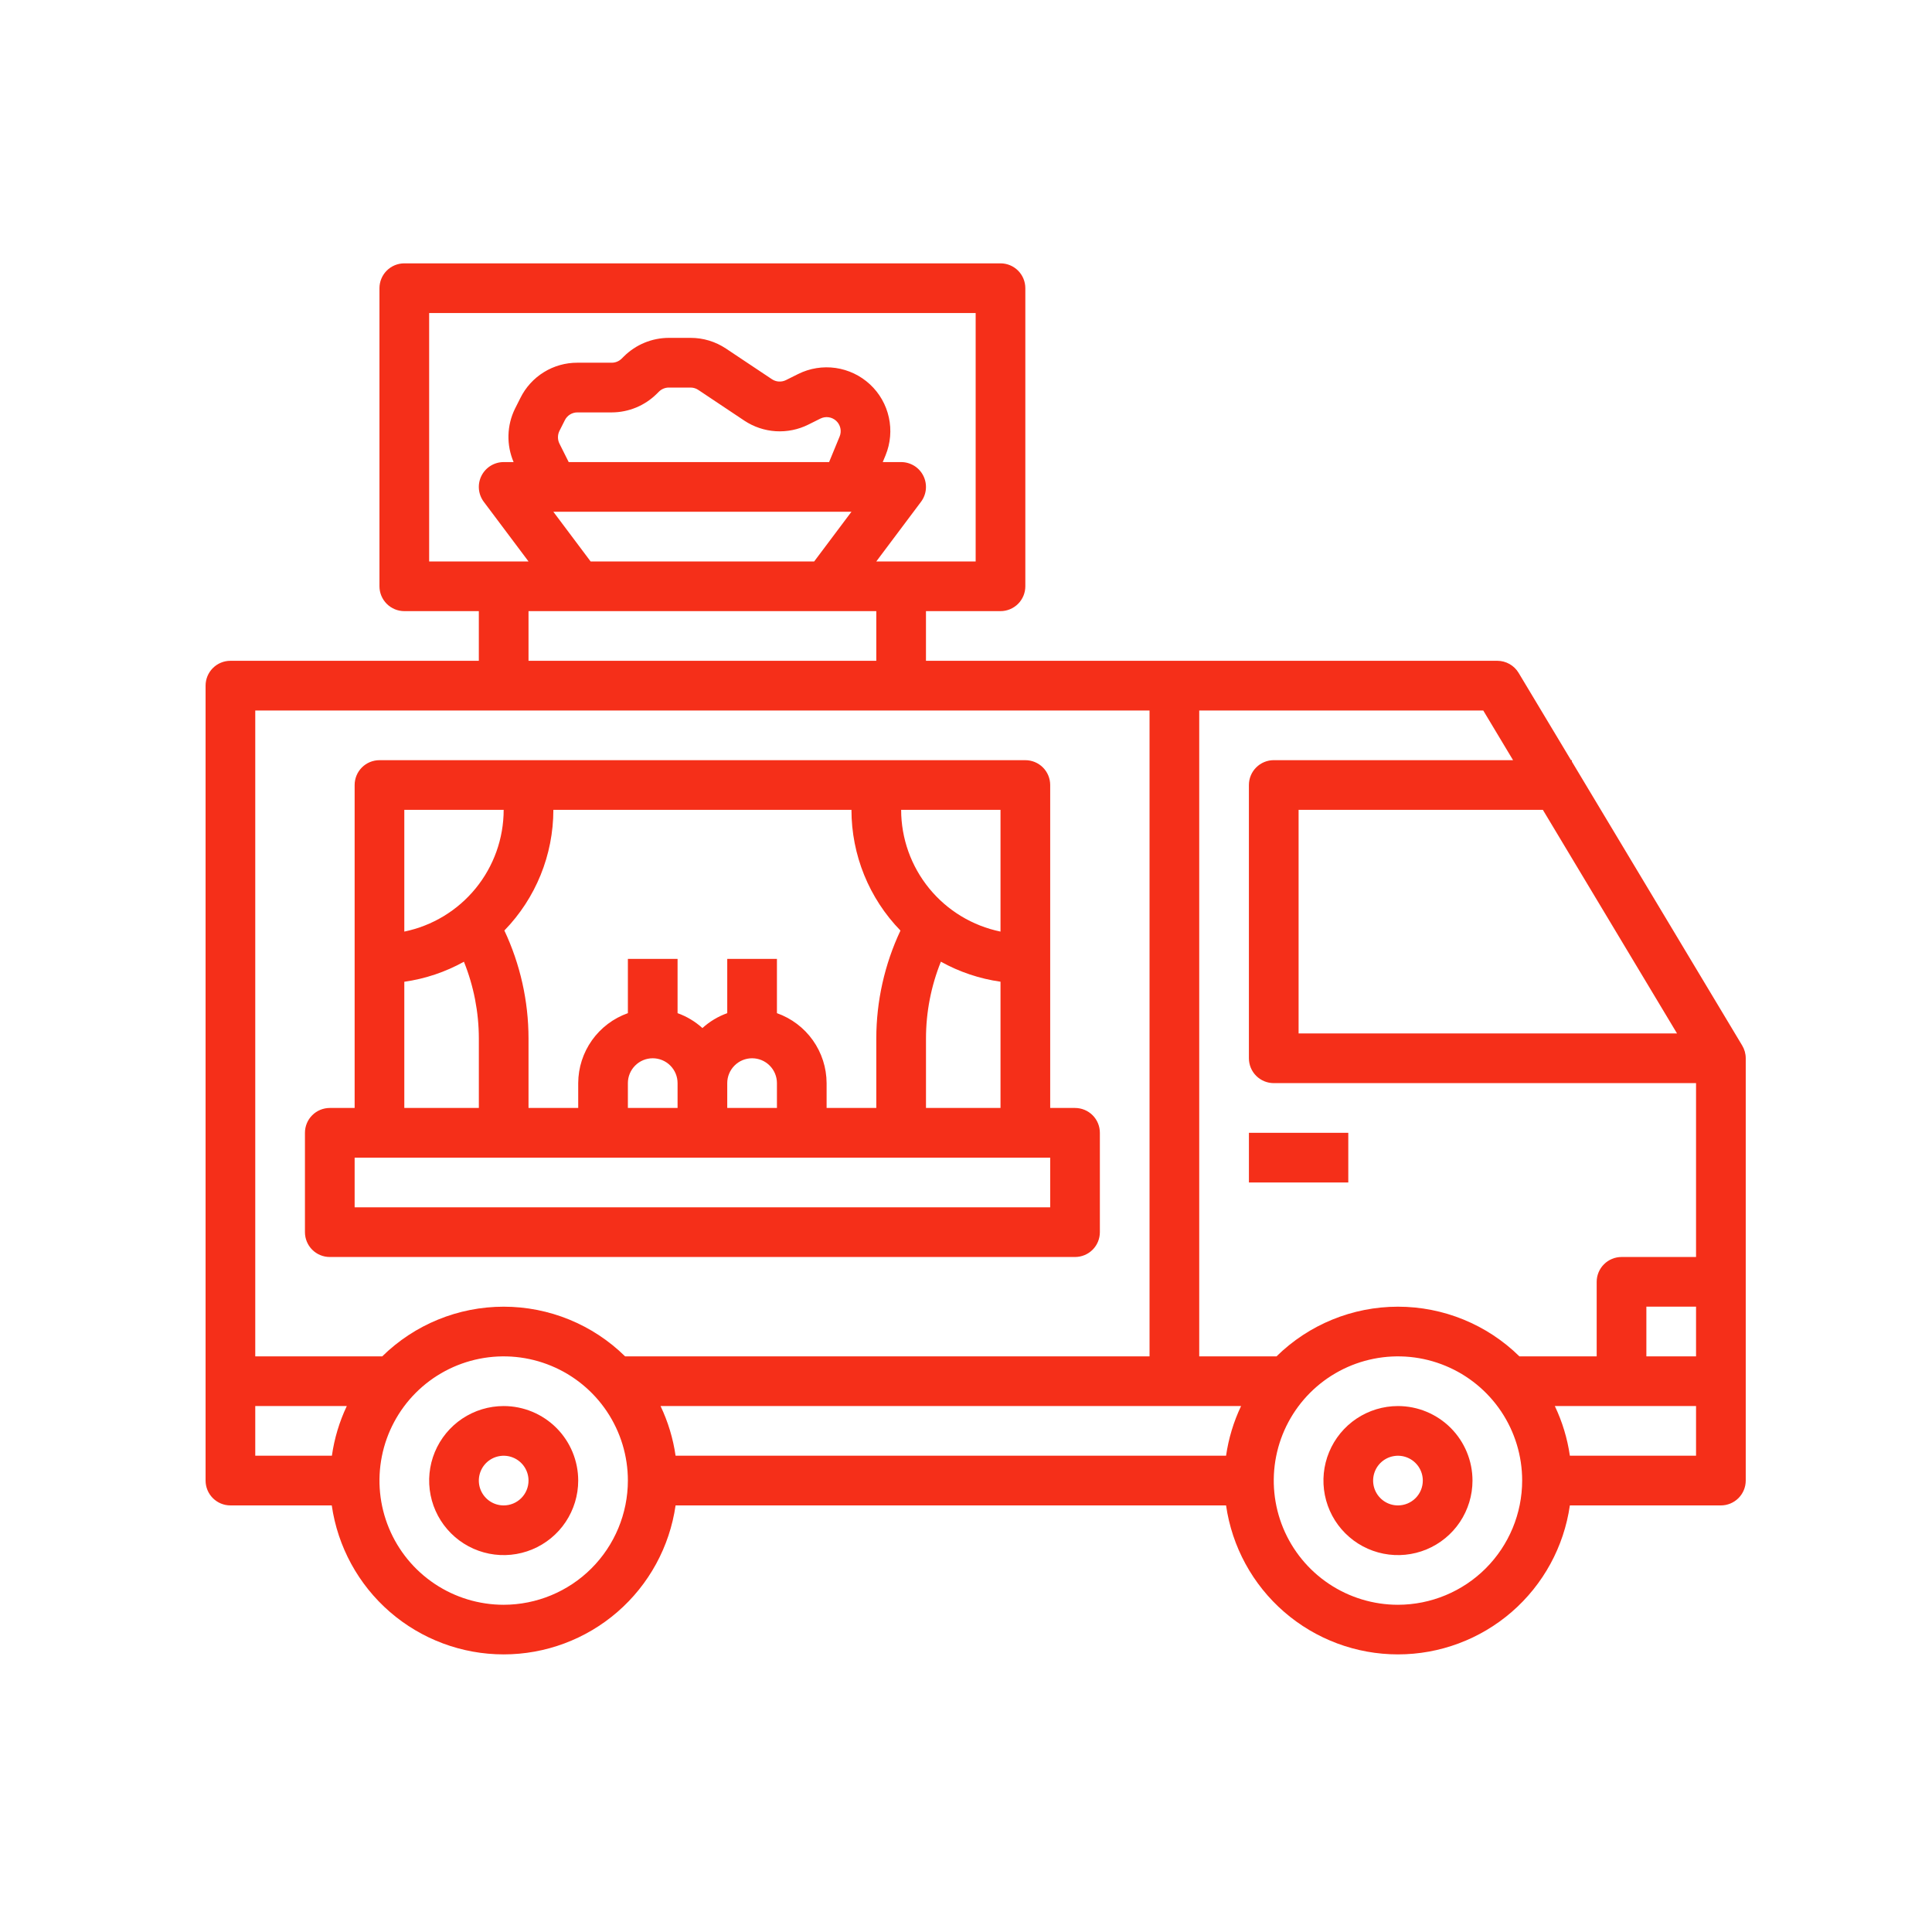
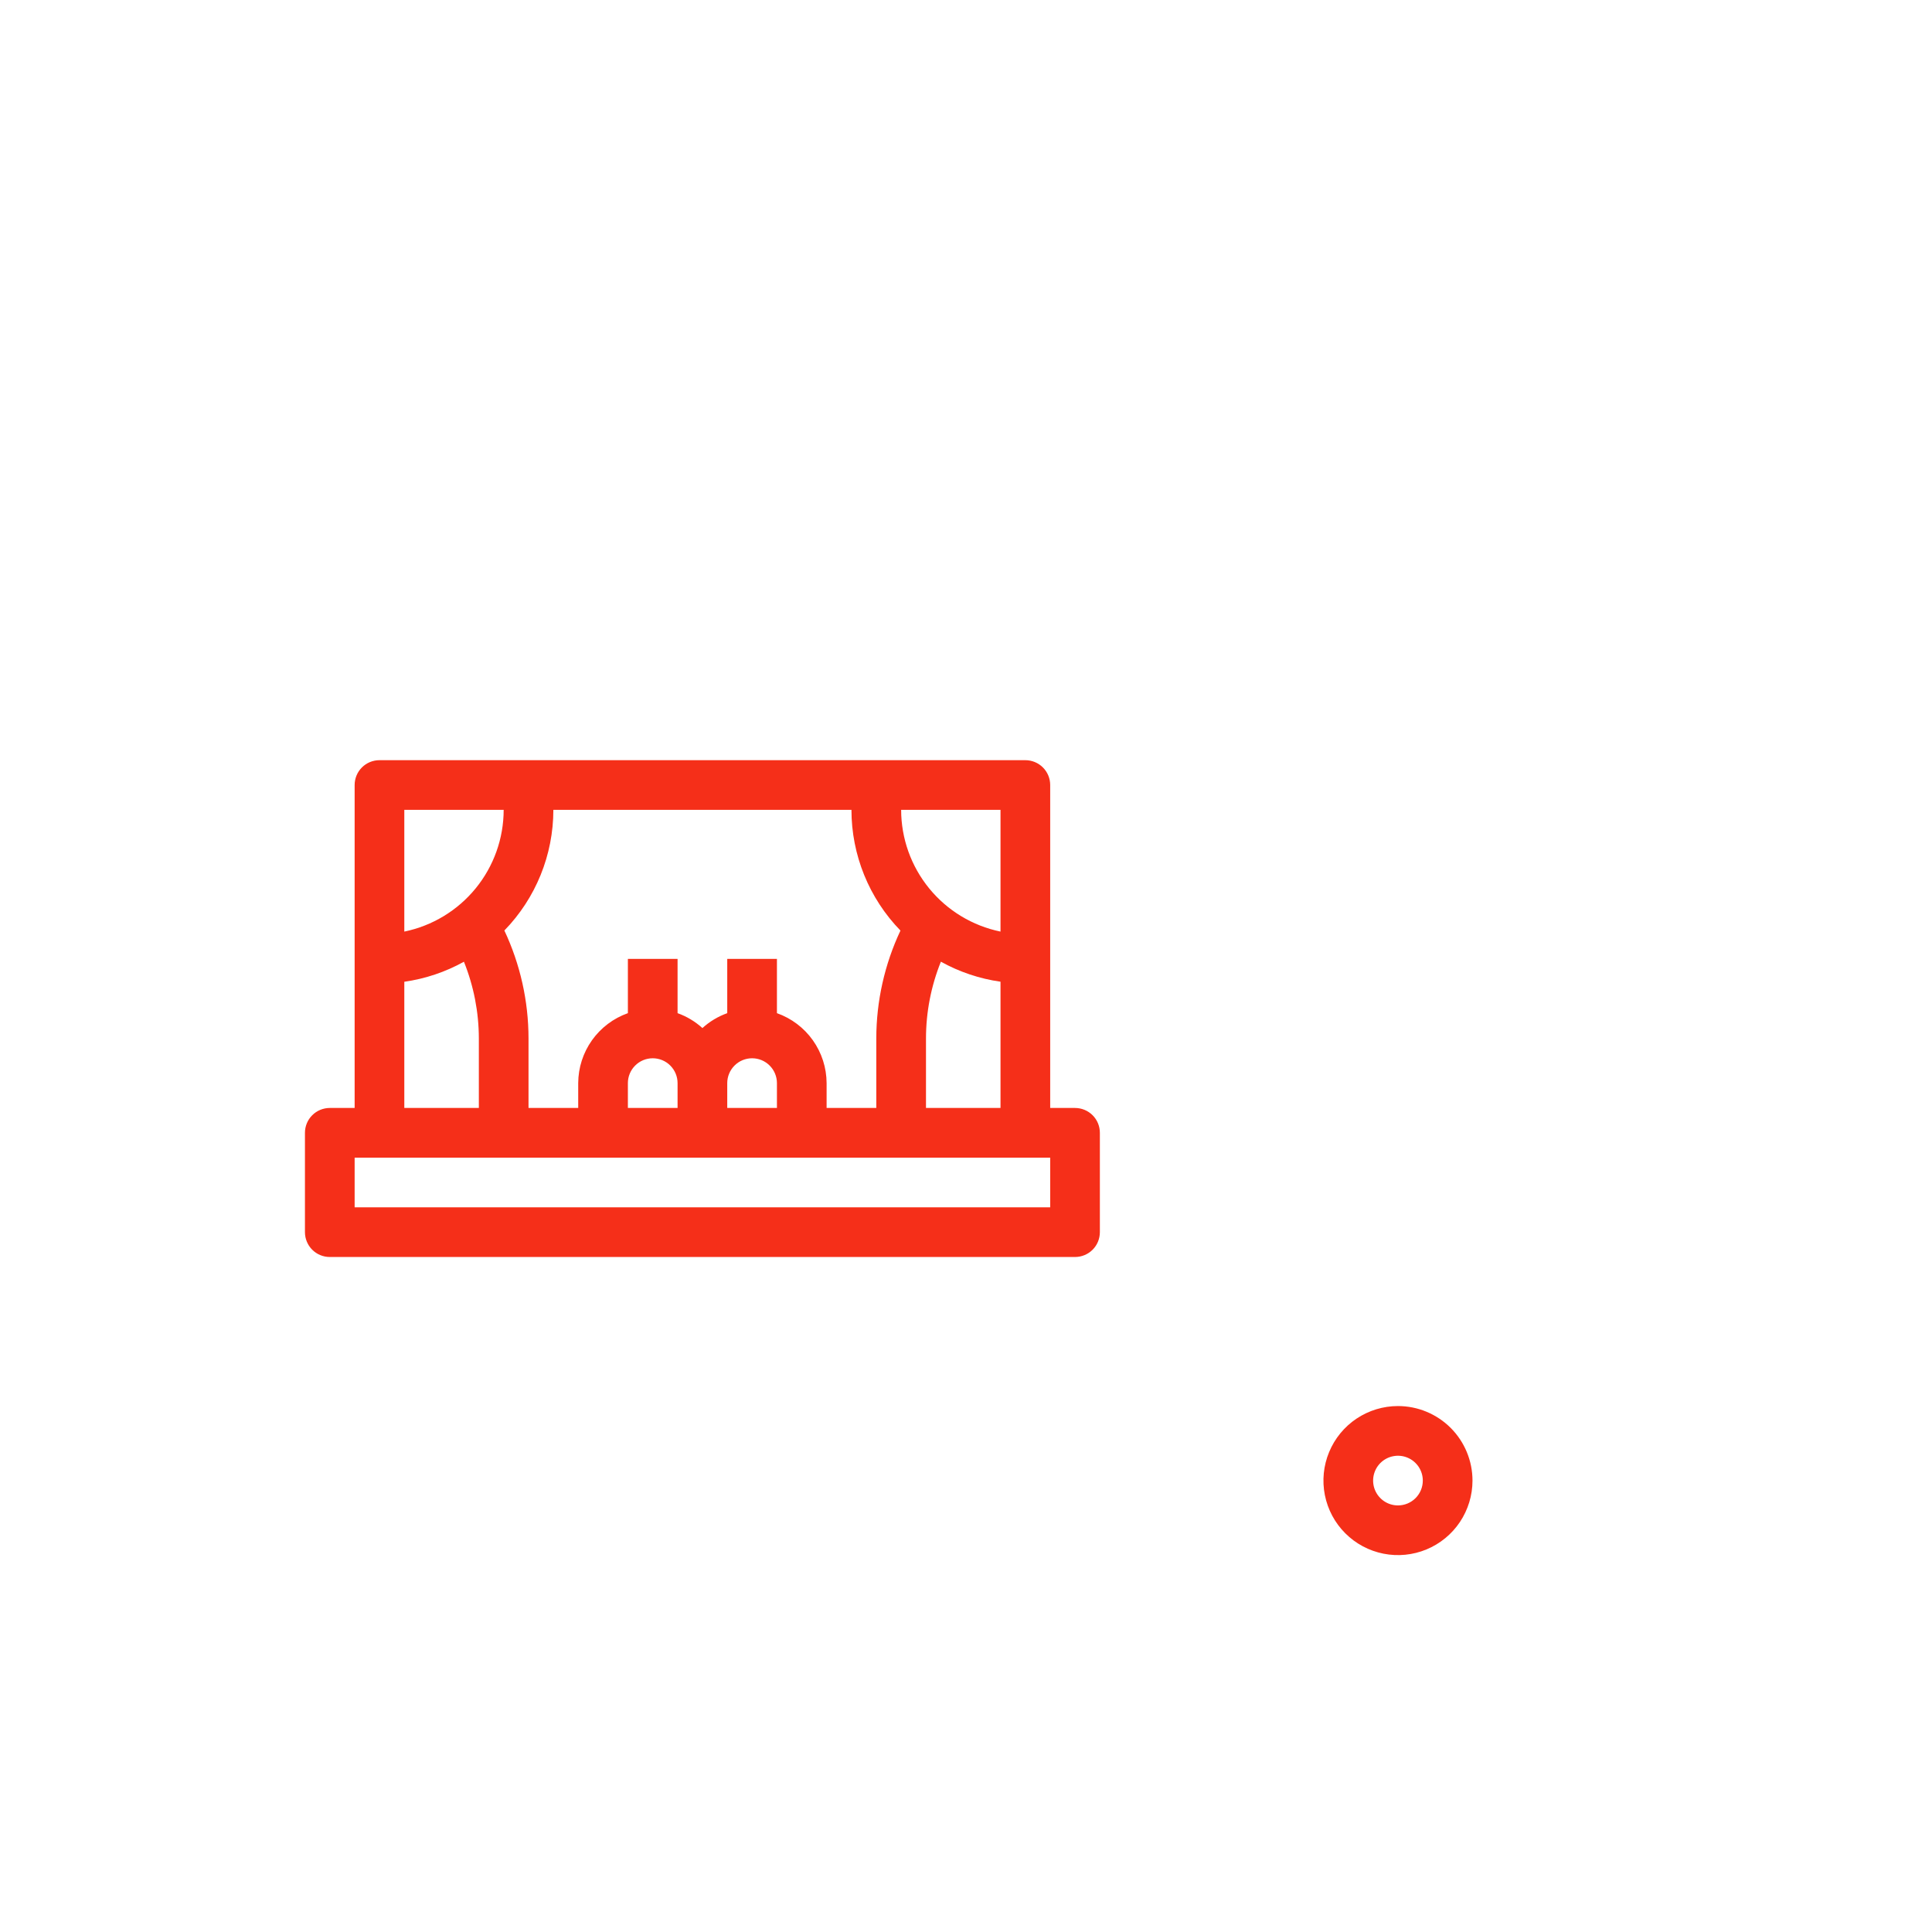
<svg xmlns="http://www.w3.org/2000/svg" fill="none" viewBox="0 0 100 100" height="100" width="100">
  <path fill="#F52F19" d="M72.358 72.777C71.595 72.777 70.85 73.004 70.215 73.427C69.581 73.851 69.087 74.454 68.795 75.159C68.503 75.863 68.426 76.639 68.575 77.387C68.724 78.135 69.091 78.823 69.631 79.362C70.17 79.902 70.858 80.269 71.606 80.418C72.354 80.567 73.13 80.49 73.835 80.198C74.539 79.906 75.142 79.412 75.566 78.778C75.989 78.143 76.216 77.397 76.216 76.635C76.216 75.612 75.809 74.63 75.086 73.907C74.362 73.184 73.381 72.777 72.358 72.777ZM72.358 77.92C72.104 77.92 71.855 77.845 71.644 77.704C71.433 77.562 71.268 77.362 71.17 77.127C71.073 76.892 71.048 76.633 71.097 76.384C71.147 76.134 71.269 75.905 71.449 75.725C71.629 75.546 71.858 75.423 72.108 75.374C72.357 75.324 72.615 75.349 72.85 75.447C73.085 75.544 73.286 75.709 73.427 75.92C73.569 76.132 73.644 76.38 73.644 76.635C73.644 76.976 73.509 77.303 73.267 77.544C73.026 77.785 72.699 77.92 72.358 77.92Z" />
-   <path fill="#F52F19" d="M26.07 72.777C25.307 72.777 24.561 73.004 23.927 73.427C23.293 73.851 22.799 74.454 22.506 75.159C22.215 75.863 22.138 76.639 22.287 77.387C22.436 78.135 22.803 78.823 23.343 79.362C23.882 79.902 24.57 80.269 25.318 80.418C26.066 80.567 26.841 80.49 27.546 80.198C28.251 79.906 28.854 79.412 29.277 78.778C29.701 78.143 29.928 77.397 29.928 76.635C29.928 75.612 29.521 74.63 28.798 73.907C28.074 73.184 27.093 72.777 26.07 72.777ZM26.07 77.92C25.816 77.92 25.567 77.845 25.356 77.704C25.144 77.562 24.98 77.362 24.882 77.127C24.785 76.892 24.759 76.633 24.809 76.384C24.859 76.134 24.981 75.905 25.161 75.725C25.341 75.546 25.57 75.423 25.819 75.374C26.069 75.324 26.327 75.349 26.562 75.447C26.797 75.544 26.998 75.709 27.139 75.92C27.281 76.132 27.356 76.38 27.356 76.635C27.356 76.976 27.221 77.303 26.979 77.544C26.738 77.785 26.411 77.92 26.07 77.92Z" />
-   <path fill="#F52F19" d="M69.787 58.634H64.644V61.205H69.787V58.634Z" />
-   <path fill="#F52F19" d="M90.175 54.114L81.359 39.418V39.346H81.315L78.603 34.827C78.489 34.637 78.327 34.479 78.134 34.37C77.941 34.261 77.723 34.203 77.501 34.203H47.928V31.632H51.786C52.127 31.632 52.454 31.496 52.695 31.255C52.936 31.014 53.071 30.687 53.071 30.346V14.917C53.071 14.576 52.936 14.249 52.695 14.007C52.454 13.766 52.127 13.631 51.786 13.631H20.927C20.586 13.631 20.259 13.766 20.018 14.007C19.777 14.249 19.641 14.576 19.641 14.917V30.346C19.641 30.687 19.777 31.014 20.018 31.255C20.259 31.496 20.586 31.632 20.927 31.632H24.784V34.203H11.926C11.585 34.203 11.258 34.339 11.017 34.58C10.776 34.821 10.641 35.148 10.641 35.489V76.634C10.641 76.975 10.776 77.302 11.017 77.543C11.258 77.784 11.585 77.92 11.926 77.92H17.172C17.48 80.06 18.549 82.019 20.183 83.435C21.817 84.851 23.907 85.631 26.07 85.631C28.233 85.631 30.323 84.851 31.957 83.435C33.591 82.019 34.66 80.06 34.968 77.92H63.461C63.768 80.06 64.837 82.019 66.471 83.435C68.105 84.851 70.195 85.631 72.358 85.631C74.521 85.631 76.611 84.851 78.245 83.435C79.879 82.019 80.948 80.06 81.256 77.92H89.073C89.414 77.92 89.741 77.784 89.982 77.543C90.223 77.302 90.359 76.975 90.359 76.634V54.776C90.359 54.542 90.295 54.313 90.175 54.114ZM86.802 53.49H67.215V41.918H79.859L86.802 53.49ZM78.316 39.346H65.929C65.588 39.346 65.261 39.482 65.02 39.723C64.779 39.964 64.643 40.291 64.643 40.632V54.776C64.643 55.117 64.779 55.444 65.02 55.685C65.261 55.926 65.588 56.062 65.929 56.062H87.787V65.062H83.93C83.589 65.062 83.262 65.198 83.021 65.439C82.78 65.68 82.644 66.007 82.644 66.348V70.205H78.644C76.967 68.557 74.71 67.634 72.358 67.634C70.007 67.634 67.749 68.557 66.072 70.205H62.072V36.775H76.773L78.316 39.346ZM87.787 67.633V70.205H85.216V67.633H87.787ZM34.19 72.777H64.238C63.851 73.59 63.589 74.457 63.461 75.348H34.968C34.84 74.457 34.577 73.59 34.19 72.777ZM22.213 16.202H50.5V29.06H45.357L47.671 25.974C47.814 25.783 47.902 25.556 47.923 25.318C47.944 25.081 47.899 24.841 47.792 24.628C47.686 24.414 47.522 24.235 47.319 24.109C47.115 23.984 46.881 23.917 46.642 23.917H45.691L45.838 23.562C46.092 22.941 46.151 22.257 46.006 21.602C45.862 20.946 45.521 20.35 45.029 19.894C44.537 19.437 43.917 19.142 43.253 19.046C42.589 18.951 41.911 19.06 41.31 19.36L40.683 19.673C40.569 19.73 40.441 19.756 40.313 19.748C40.185 19.741 40.062 19.699 39.955 19.628L37.575 18.041C37.034 17.68 36.398 17.487 35.747 17.488H34.618C33.746 17.49 32.911 17.835 32.292 18.449L32.178 18.562C32.11 18.629 32.03 18.683 31.941 18.719C31.853 18.756 31.759 18.774 31.663 18.774H29.886C29.273 18.772 28.672 18.941 28.151 19.263C27.63 19.585 27.209 20.047 26.937 20.596L26.654 21.158C26.444 21.586 26.33 22.054 26.318 22.53C26.306 23.006 26.397 23.479 26.584 23.917H26.07C25.831 23.917 25.597 23.984 25.394 24.109C25.191 24.235 25.027 24.414 24.92 24.628C24.813 24.841 24.768 25.081 24.789 25.318C24.811 25.556 24.898 25.783 25.041 25.974L27.356 29.06H22.213V16.202ZM28.955 22.958C28.905 22.857 28.88 22.745 28.88 22.633C28.88 22.52 28.905 22.409 28.955 22.307L29.237 21.748C29.297 21.627 29.389 21.525 29.504 21.454C29.619 21.383 29.751 21.345 29.886 21.346H31.666C32.537 21.343 33.373 20.998 33.992 20.385L34.106 20.272C34.174 20.204 34.254 20.151 34.342 20.115C34.43 20.078 34.525 20.06 34.62 20.06H35.749C35.894 20.061 36.034 20.106 36.153 20.188L38.531 21.775C39.015 22.096 39.576 22.284 40.156 22.32C40.736 22.355 41.316 22.238 41.836 21.979L42.462 21.667C42.595 21.601 42.744 21.576 42.89 21.597C43.036 21.618 43.173 21.683 43.282 21.784C43.39 21.884 43.465 22.015 43.497 22.16C43.529 22.304 43.516 22.455 43.46 22.591L42.914 23.917H29.436L28.955 22.958ZM30.57 29.06L28.642 26.489H44.071L42.142 29.06H30.57ZM27.356 31.632H45.357V34.203H27.356V31.632ZM59.5 36.775V70.205H32.356C30.679 68.557 28.422 67.634 26.07 67.634C23.719 67.634 21.461 68.557 19.784 70.205H13.212V36.775H59.5ZM13.212 72.777H17.95C17.565 73.59 17.305 74.457 17.179 75.348H13.212V72.777ZM26.07 83.063C24.799 83.063 23.555 82.686 22.498 81.979C21.441 81.273 20.617 80.269 20.131 79.094C19.644 77.919 19.517 76.627 19.765 75.38C20.013 74.133 20.625 72.987 21.524 72.088C22.423 71.189 23.569 70.577 24.816 70.329C26.063 70.081 27.355 70.208 28.53 70.695C29.705 71.181 30.709 72.005 31.416 73.062C32.122 74.12 32.499 75.362 32.499 76.634C32.497 78.338 31.819 79.972 30.614 81.178C29.409 82.383 27.774 83.061 26.07 83.063ZM72.358 83.063C71.087 83.063 69.844 82.686 68.786 81.979C67.729 81.273 66.905 80.269 66.418 79.094C65.932 77.919 65.805 76.627 66.053 75.38C66.301 74.133 66.913 72.987 67.812 72.088C68.711 71.189 69.857 70.577 71.104 70.329C72.351 70.081 73.644 70.208 74.818 70.695C75.993 71.181 76.997 72.005 77.704 73.062C78.41 74.12 78.787 75.362 78.787 76.634C78.785 78.338 78.107 79.972 76.902 81.178C75.697 82.383 74.062 83.061 72.358 83.063ZM81.256 75.348C81.128 74.457 80.865 73.59 80.478 72.777H87.787V75.348H81.256Z" />
  <path fill="#F52F19" d="M17.07 65.062H55.643C55.984 65.062 56.311 64.927 56.553 64.686C56.794 64.445 56.929 64.118 56.929 63.776V58.633C56.929 58.292 56.794 57.965 56.553 57.724C56.311 57.483 55.984 57.348 55.643 57.348H54.358V40.633C54.358 40.291 54.222 39.964 53.981 39.723C53.74 39.482 53.413 39.347 53.072 39.347H19.642C19.3 39.347 18.973 39.482 18.732 39.723C18.491 39.964 18.356 40.291 18.356 40.633V57.348H17.07C16.729 57.348 16.402 57.483 16.161 57.724C15.92 57.965 15.784 58.292 15.784 58.633V63.776C15.784 64.118 15.92 64.445 16.161 64.686C16.402 64.927 16.729 65.062 17.07 65.062ZM47.929 57.348V53.747C47.93 52.387 48.192 51.039 48.7 49.777C49.657 50.308 50.703 50.66 51.786 50.813V57.348H47.929ZM51.786 48.219C50.335 47.92 49.031 47.131 48.094 45.983C47.157 44.835 46.645 43.4 46.643 41.918H51.786V48.219ZM46.607 48.167C45.786 49.913 45.359 51.818 45.357 53.747V57.348H42.785V56.062C42.782 55.267 42.533 54.492 42.073 53.844C41.613 53.196 40.963 52.706 40.214 52.441V49.633H37.642V52.441C37.167 52.611 36.73 52.873 36.357 53.212C35.983 52.873 35.546 52.611 35.071 52.441V49.633H32.499V52.441C31.75 52.706 31.101 53.196 30.64 53.844C30.18 54.492 29.931 55.267 29.928 56.062V57.348H27.356V53.747C27.354 51.817 26.928 49.91 26.106 48.163C27.732 46.491 28.641 44.251 28.642 41.918H44.071C44.071 44.251 44.981 46.493 46.607 48.166V48.167ZM33.785 54.776C34.126 54.776 34.453 54.911 34.694 55.153C34.935 55.394 35.071 55.721 35.071 56.062V57.348H32.499V56.062C32.499 55.721 32.635 55.394 32.876 55.153C33.117 54.911 33.444 54.776 33.785 54.776ZM37.642 56.062C37.642 55.721 37.778 55.394 38.019 55.153C38.26 54.911 38.587 54.776 38.928 54.776C39.269 54.776 39.596 54.911 39.837 55.153C40.078 55.394 40.214 55.721 40.214 56.062V57.348H37.642V56.062ZM26.07 41.918C26.069 43.4 25.556 44.835 24.619 45.983C23.682 47.131 22.378 47.92 20.927 48.219V41.918H26.07ZM20.927 50.816C22.011 50.662 23.056 50.311 24.013 49.779C24.521 51.041 24.783 52.388 24.785 53.747V57.348H20.927V50.816ZM18.356 59.919H54.358V62.491H18.356V59.919Z" />
</svg>